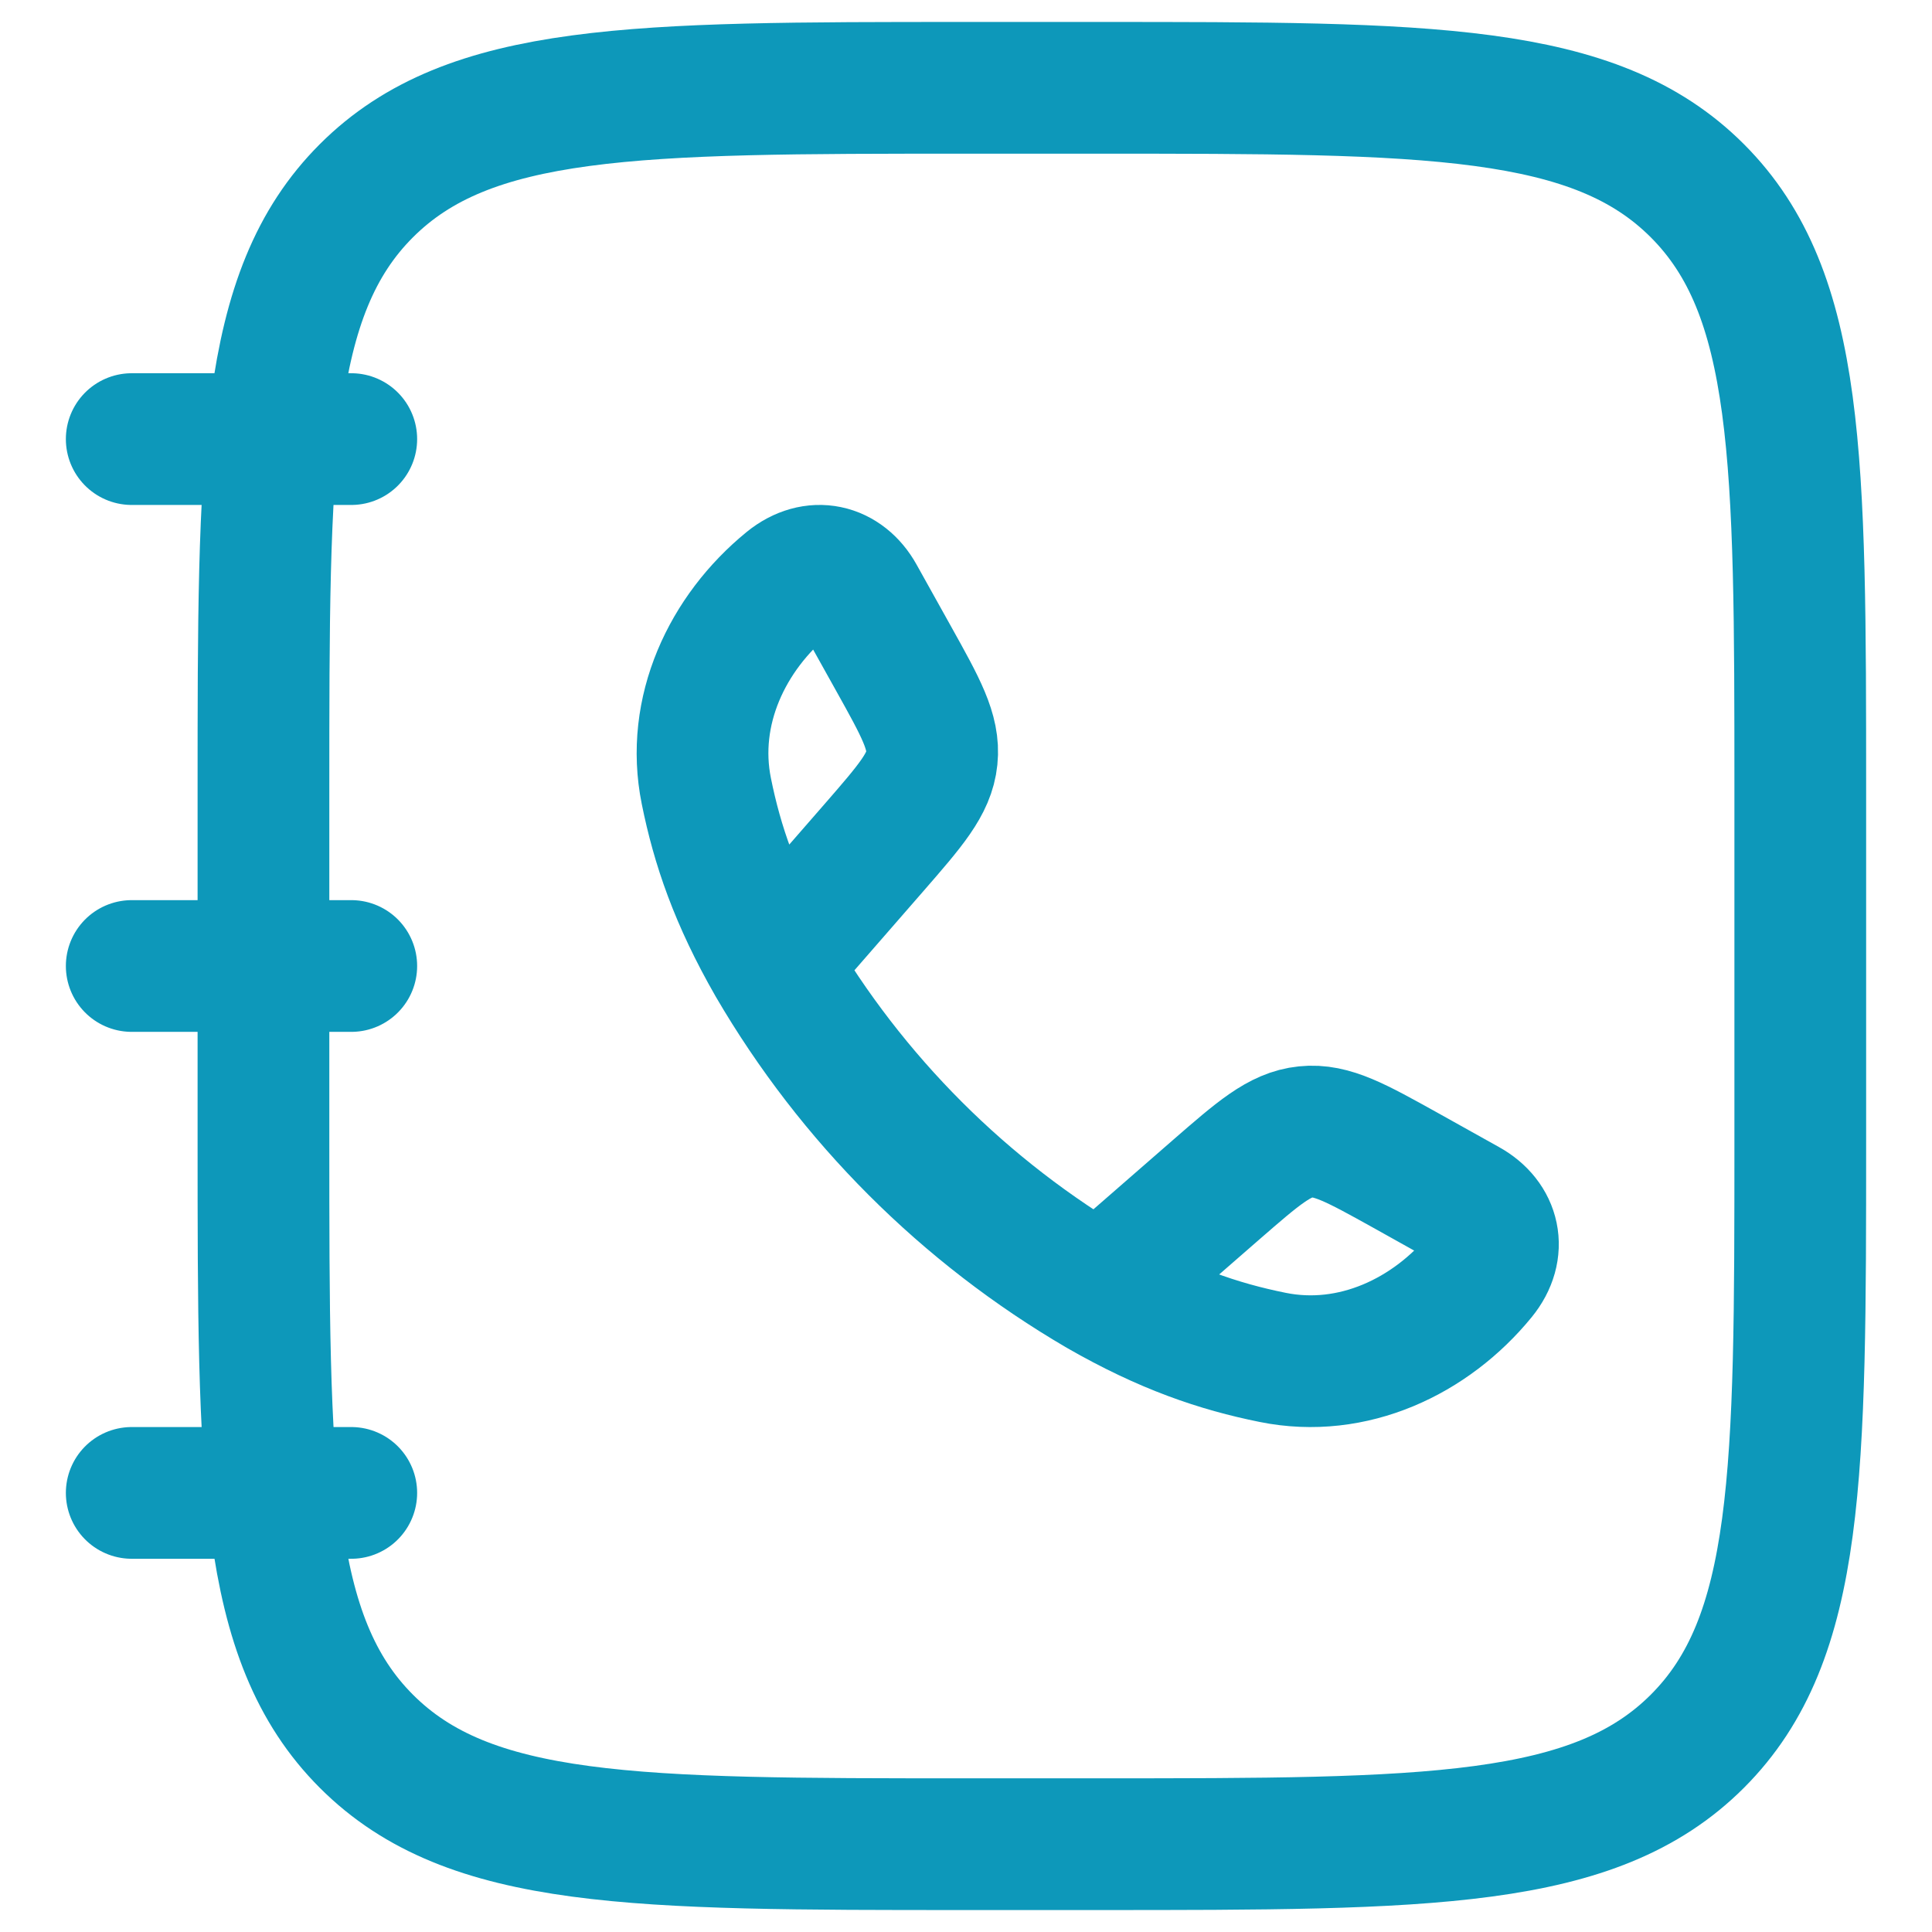
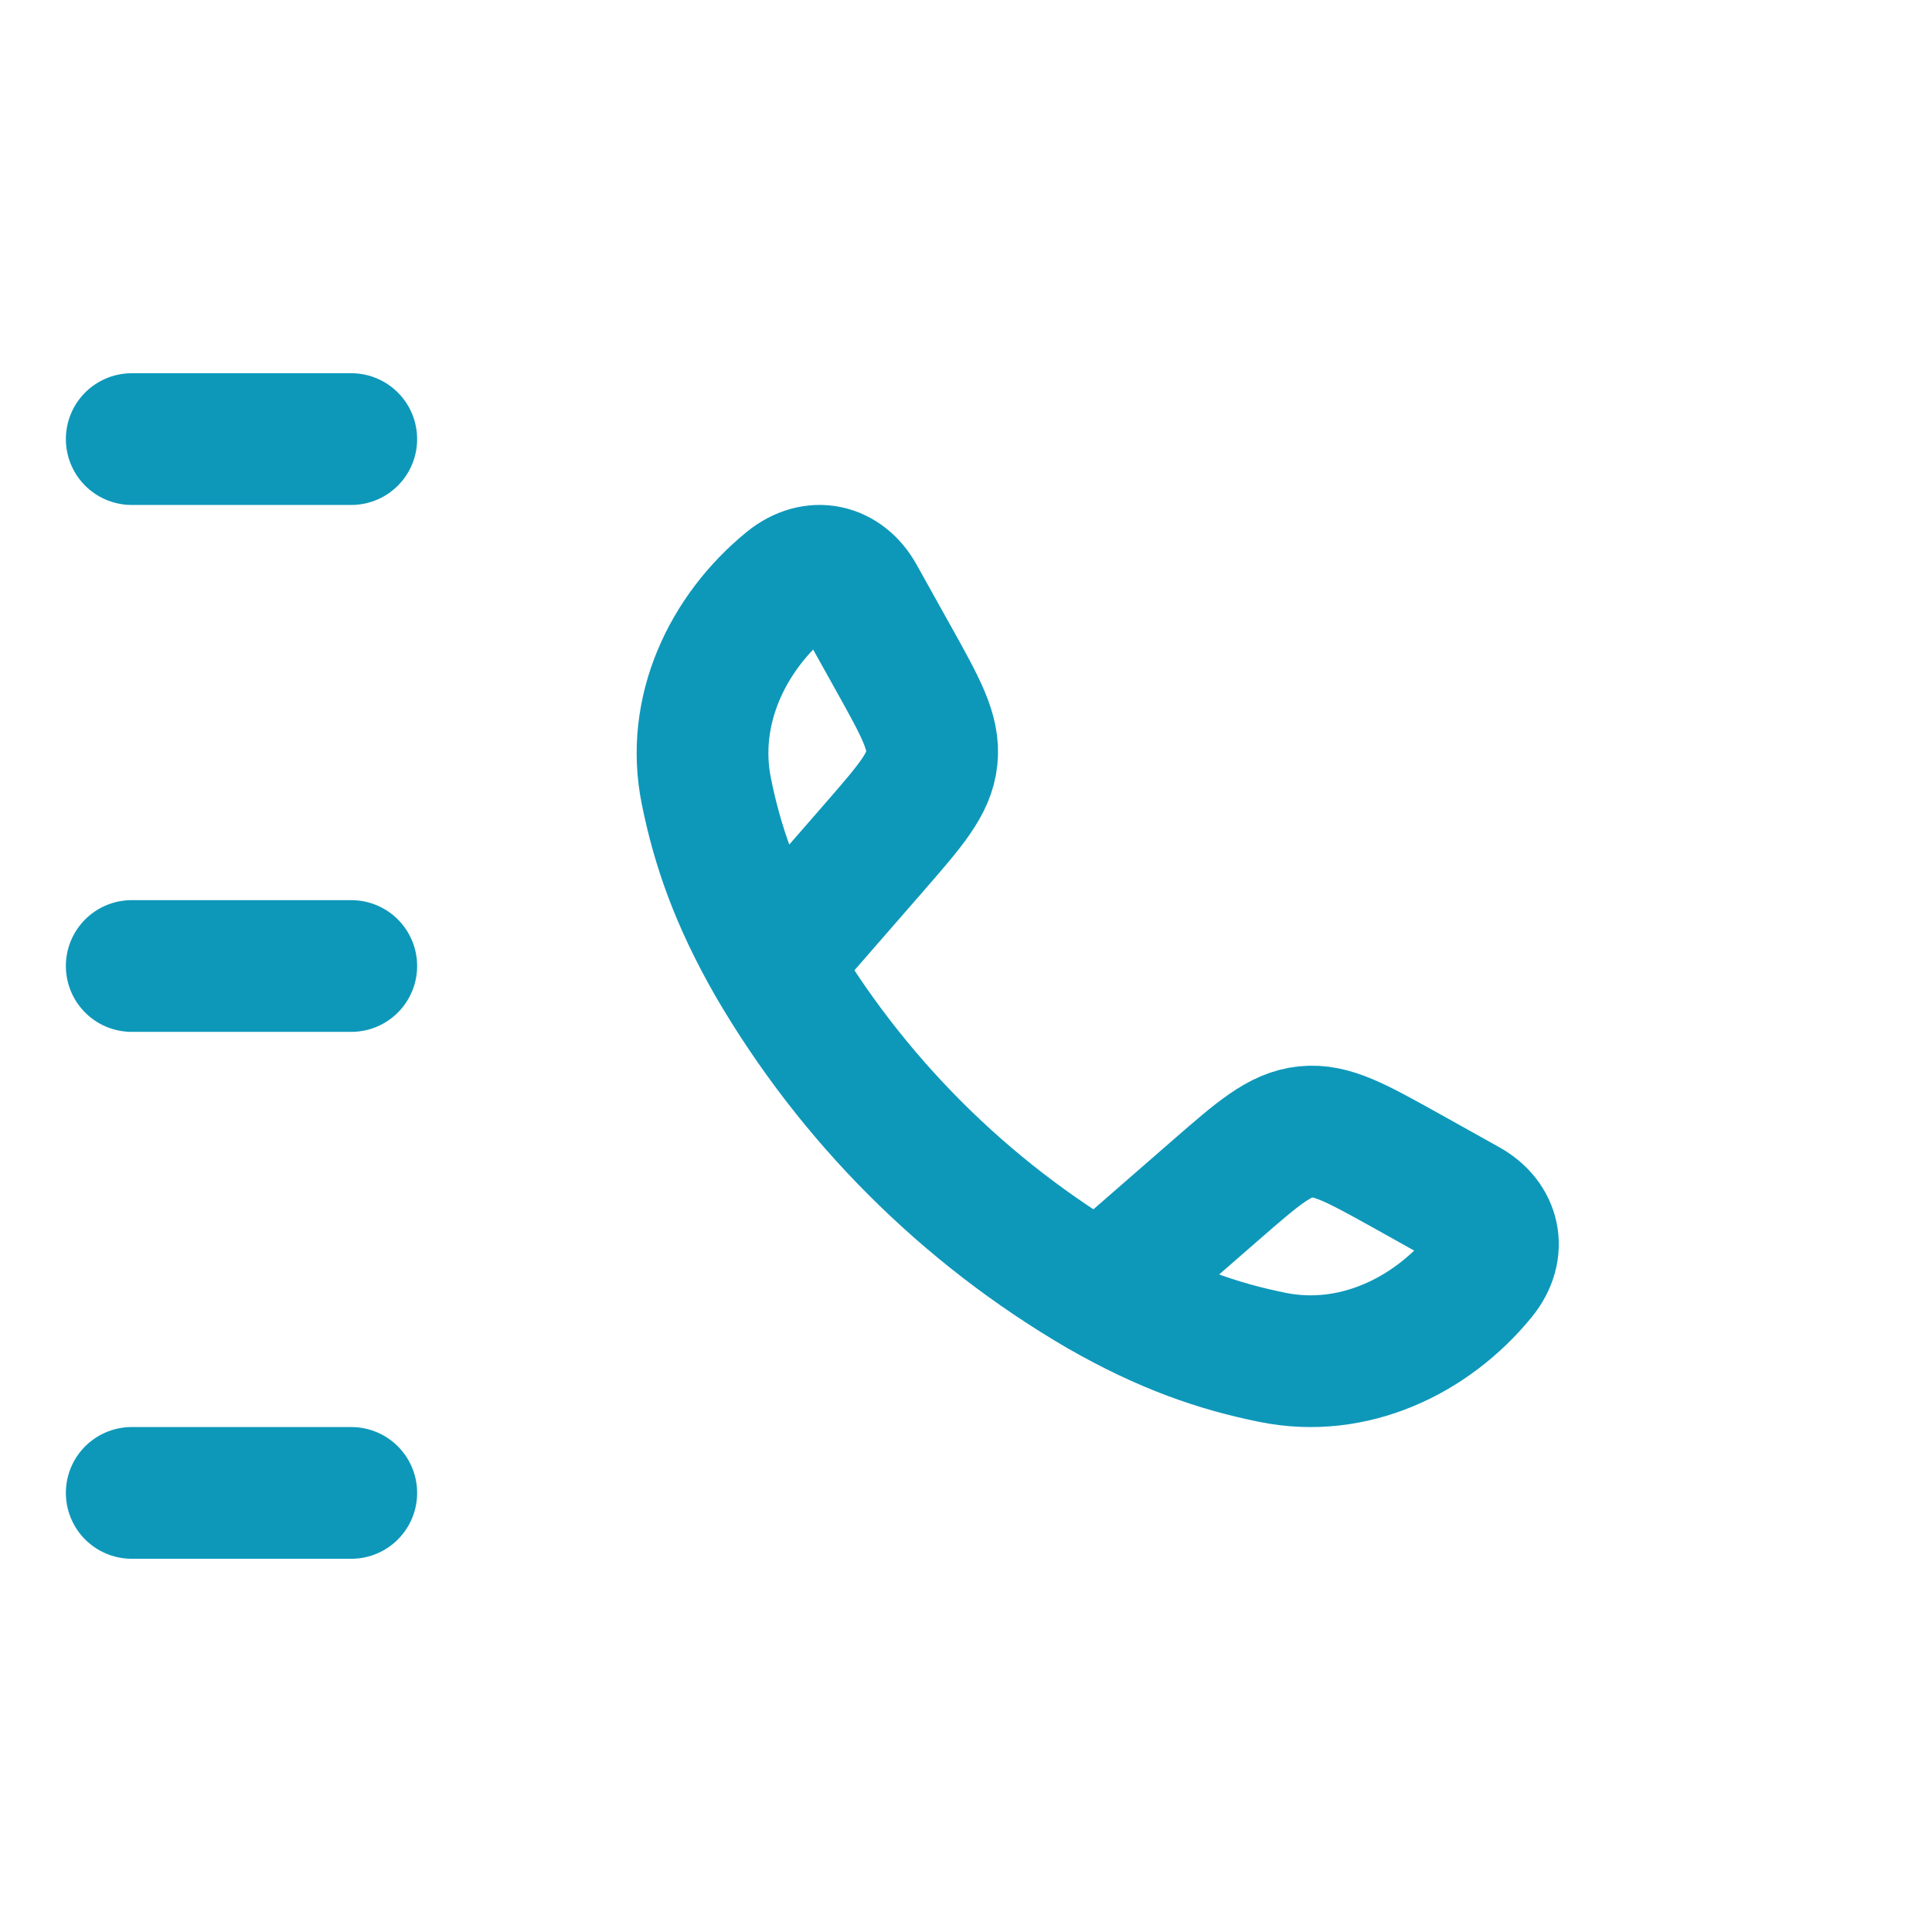
<svg xmlns="http://www.w3.org/2000/svg" width="22" height="22" viewBox="0 0 22 22" fill="none">
-   <path d="M3 9C3 5.229 3 3.343 4.172 2.172C5.344 1.001 7.229 1 11 1H12.5C16.271 1 18.157 1 19.328 2.172C20.499 3.344 20.5 5.229 20.5 9V13C20.5 16.771 20.5 18.657 19.328 19.828C18.156 20.999 16.271 21 12.5 21H11C7.229 21 5.343 21 4.172 19.828C3.001 18.656 3 16.771 3 13V9Z" stroke="#0D98BA" stroke-width="1.5" stroke-linecap="round" stroke-linejoin="round" />
  <path d="M8.8 10.974C8.373 10.23 8.167 9.623 8.043 9.007C7.859 8.097 8.28 7.207 8.976 6.639C9.271 6.399 9.608 6.481 9.782 6.794L10.175 7.499C10.486 8.057 10.642 8.337 10.611 8.633C10.581 8.929 10.371 9.17 9.951 9.653L8.8 10.974ZM8.8 10.974C9.7 12.516 10.984 13.8 12.526 14.7M12.526 14.7C13.27 15.127 13.877 15.333 14.493 15.457C15.403 15.641 16.293 15.22 16.861 14.524C17.101 14.229 17.019 13.892 16.706 13.718L16.002 13.325C15.442 13.014 15.163 12.858 14.867 12.889C14.571 12.919 14.33 13.129 13.847 13.549L12.526 14.7ZM4 5H1.5M4 11H1.5M4 17H1.5" stroke="#0D98BA" stroke-width="1.5" stroke-linecap="round" stroke-linejoin="round" />
</svg>